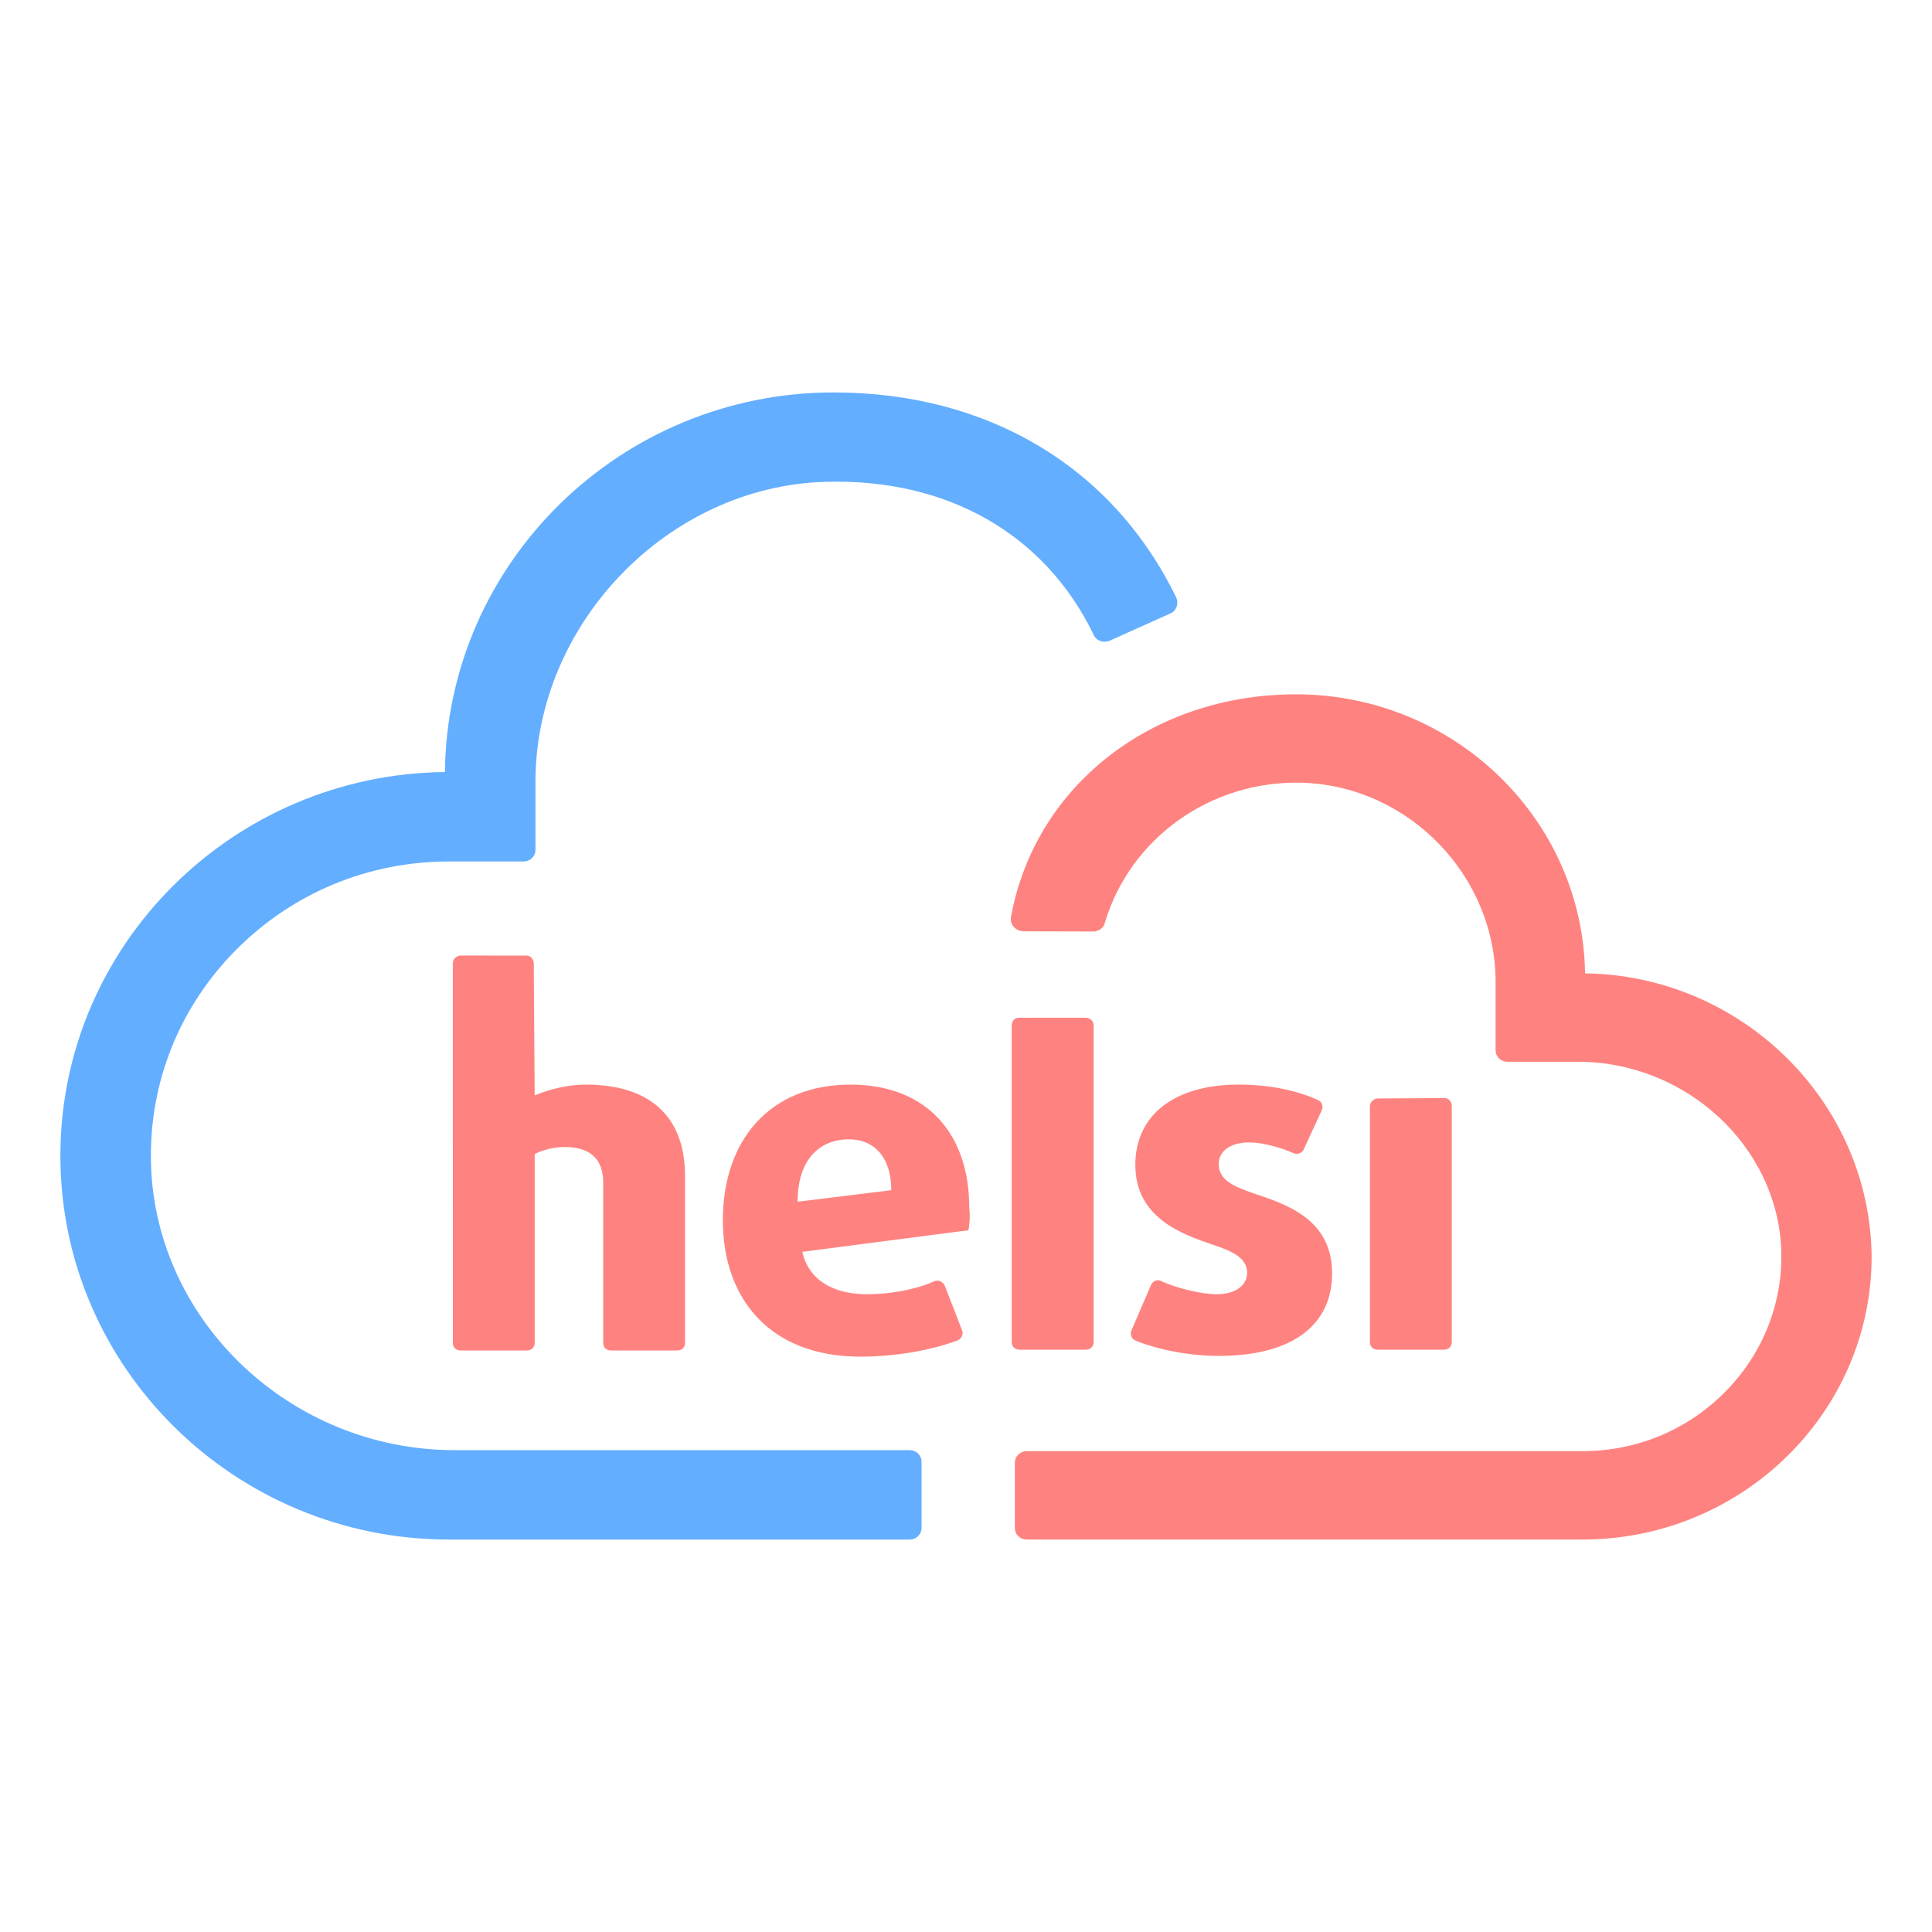
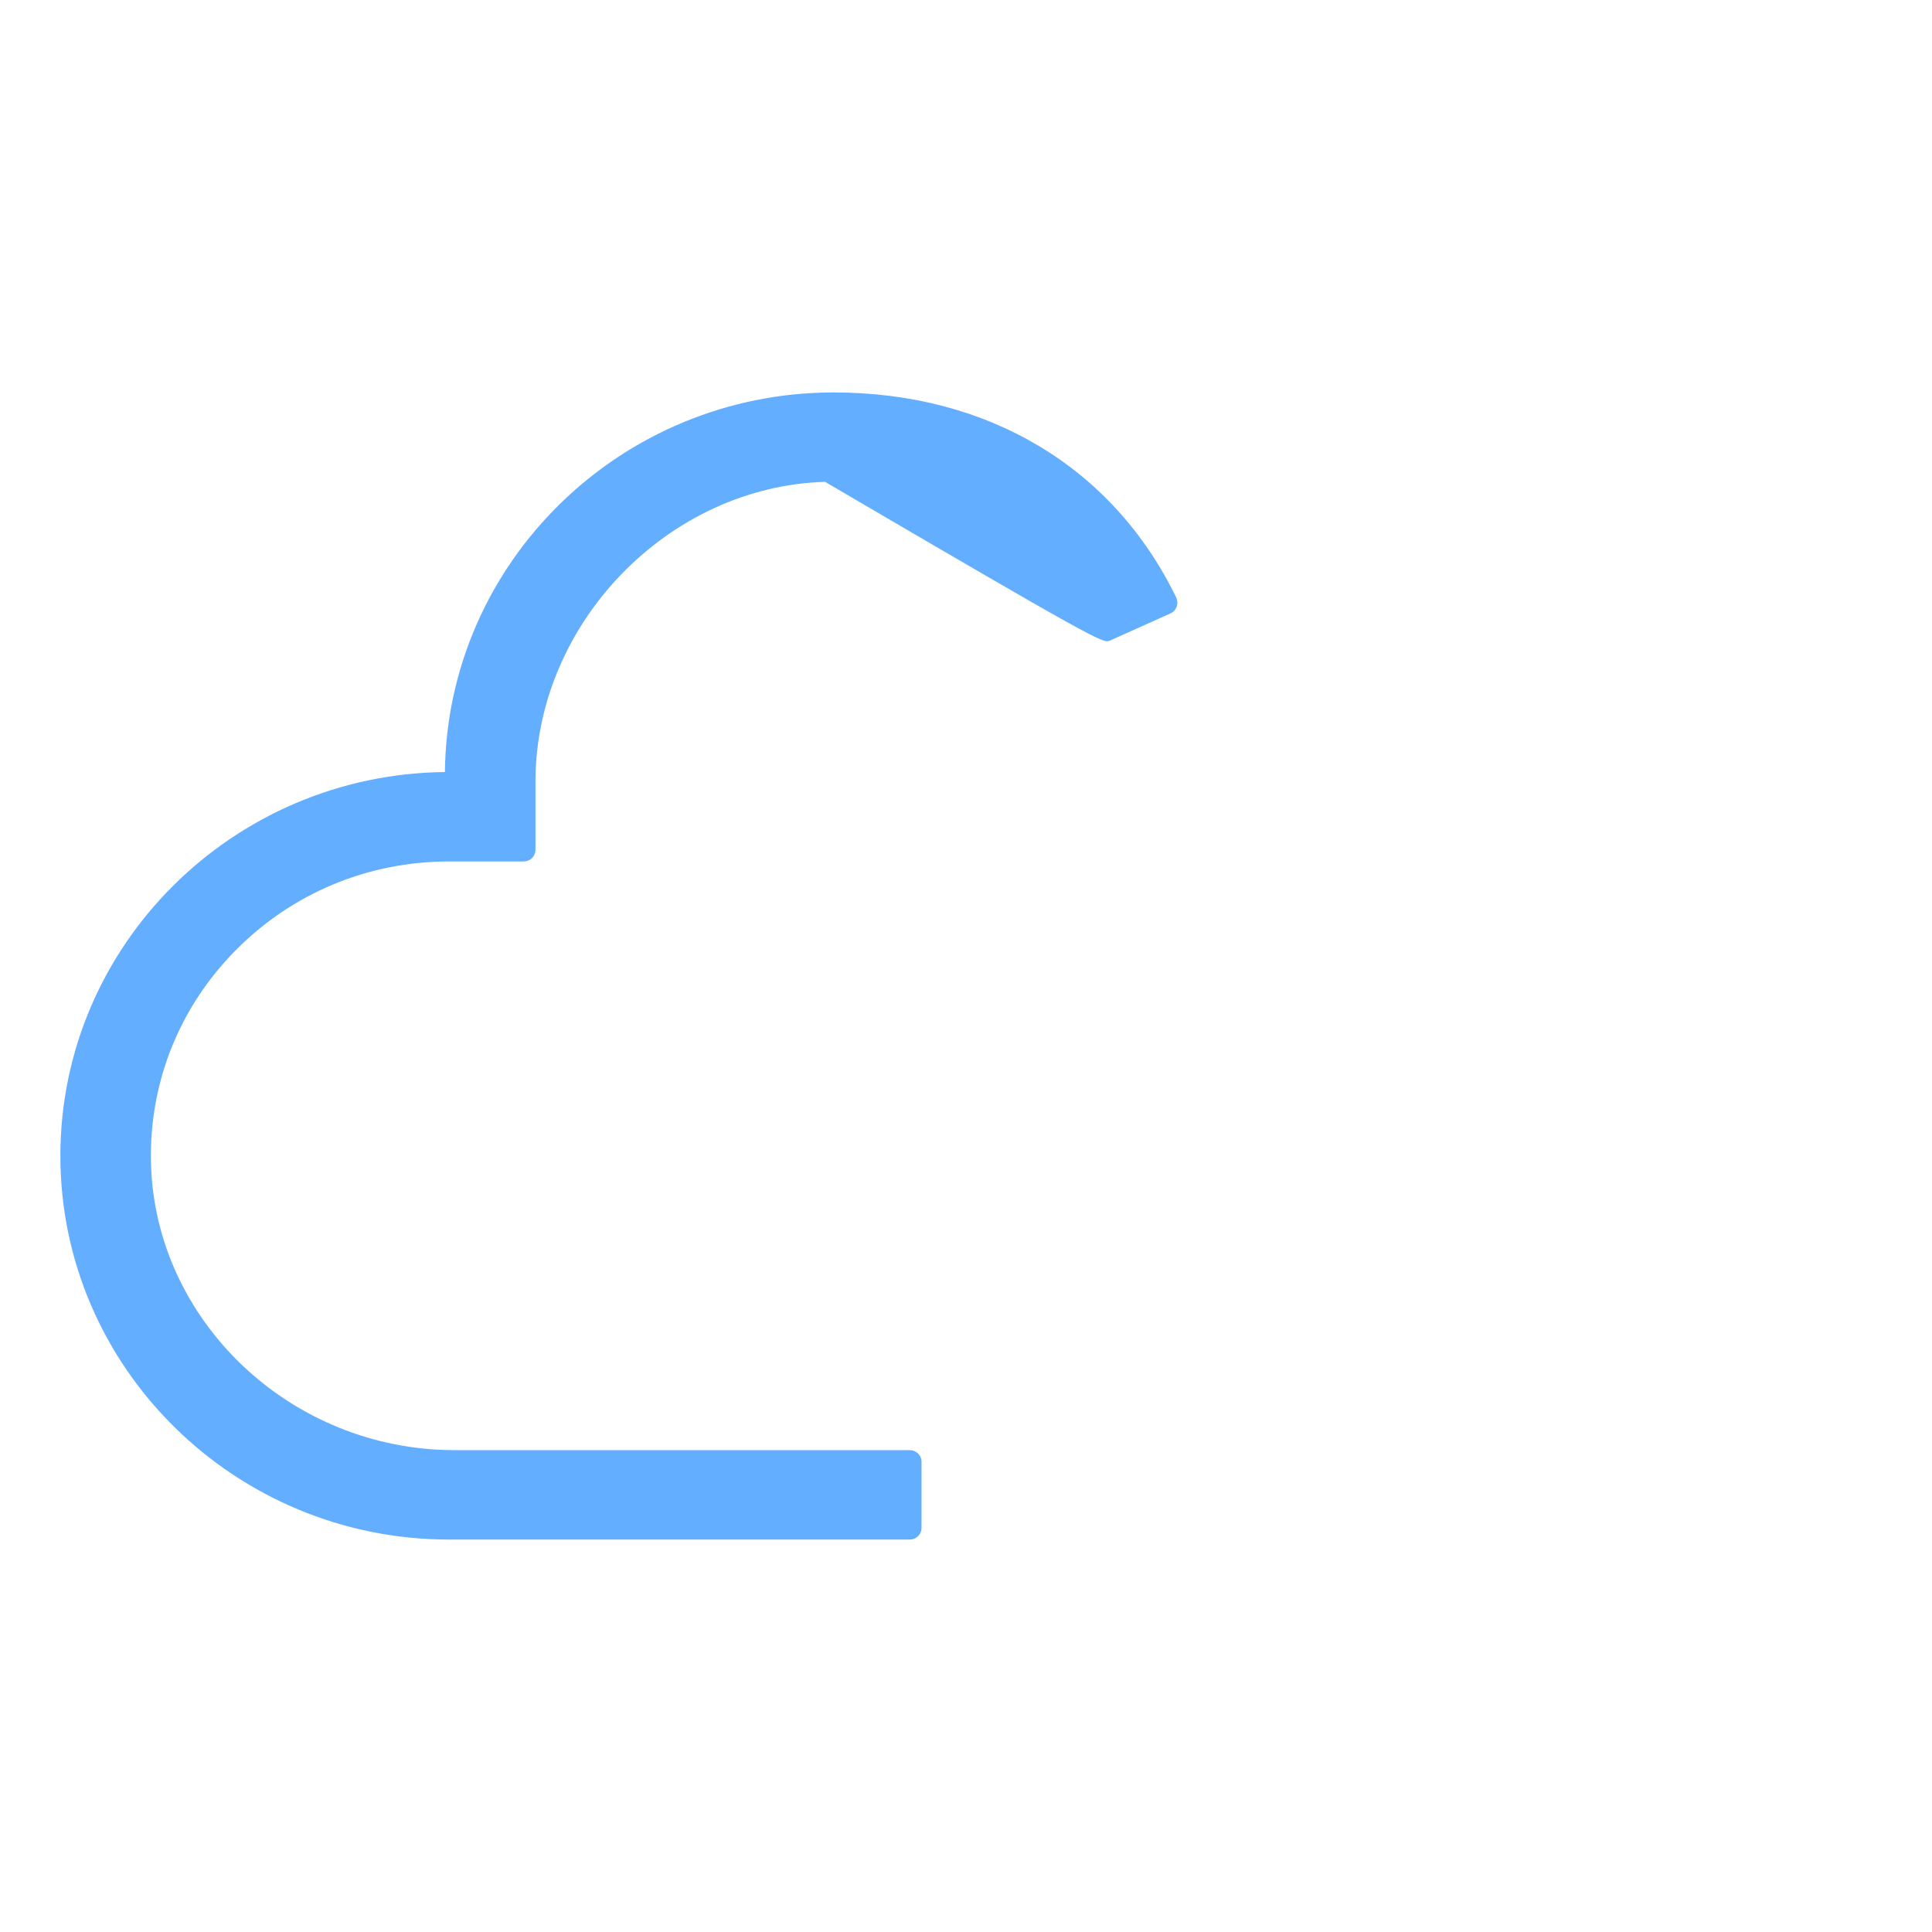
<svg xmlns="http://www.w3.org/2000/svg" width="64" height="64" viewBox="0 0 64 64" fill="none">
-   <path d="M52.507 32.243C52.432 27.134 48.164 23 42.928 23C38.158 23 34.277 26.036 33.488 30.387C33.471 30.503 33.504 30.615 33.582 30.703C33.663 30.795 33.787 30.851 33.913 30.851L36.253 30.857L36.287 30.852C36.498 30.801 36.572 30.673 36.596 30.579C37.438 27.744 40.14 25.835 43.158 25.929C46.678 26.052 49.543 29.014 49.543 32.532V34.779C49.543 35.006 49.711 35.172 49.943 35.172H52.264C55.857 35.172 58.883 37.975 59.008 41.421C59.058 43.184 58.394 44.851 57.141 46.114C55.889 47.376 54.213 48.071 52.42 48.071H34.019C33.787 48.071 33.618 48.236 33.618 48.463V50.608C33.618 50.835 33.787 51 34.019 51H52.42C57.703 51 62 46.793 62 41.62C61.947 36.494 57.702 32.316 52.507 32.243ZM45.38 36.644V44.456C45.38 44.609 45.484 44.711 45.64 44.711H47.831C47.987 44.711 48.092 44.609 48.092 44.456V36.63C48.092 36.477 47.961 36.35 47.805 36.375L45.614 36.389C45.484 36.414 45.38 36.516 45.38 36.644ZM40.373 44.916C39.33 44.916 38.287 44.686 37.609 44.405C37.479 44.354 37.426 44.201 37.479 44.073L38.13 42.567C38.182 42.439 38.339 42.363 38.469 42.439C38.965 42.669 39.799 42.873 40.295 42.873C40.92 42.873 41.312 42.592 41.312 42.158C41.312 41.673 40.816 41.444 40.191 41.239C39.148 40.882 37.609 40.346 37.609 38.584C37.609 36.976 38.861 35.929 41.025 35.929C42.094 35.929 42.981 36.133 43.659 36.44C43.789 36.491 43.841 36.644 43.789 36.771L43.189 38.074C43.137 38.201 42.981 38.252 42.85 38.201C42.459 38.023 41.833 37.844 41.39 37.844C40.764 37.844 40.373 38.124 40.373 38.559C40.373 39.095 40.868 39.299 41.52 39.529C42.589 39.886 44.128 40.371 44.128 42.184C44.128 43.843 42.876 44.916 40.373 44.916ZM33.515 33.97V44.456C33.515 44.609 33.619 44.711 33.775 44.711H35.966C36.123 44.711 36.227 44.609 36.227 44.456V33.969C36.227 33.816 36.114 33.711 35.94 33.714C35.94 33.714 34.273 33.711 33.749 33.715C33.591 33.716 33.515 33.842 33.515 33.97ZM32.08 40.754L26.578 41.469C26.787 42.414 27.622 42.873 28.717 42.873C29.499 42.873 30.334 42.72 30.959 42.439C31.09 42.388 31.246 42.465 31.298 42.592L31.872 44.073C31.924 44.201 31.846 44.354 31.715 44.405C30.907 44.711 29.708 44.941 28.508 44.941C25.457 44.941 23.945 42.975 23.945 40.422C23.945 37.767 25.509 35.929 28.169 35.929C30.751 35.929 32.107 37.614 32.107 39.988C32.133 40.218 32.133 40.473 32.08 40.754ZM28.117 37.742C27.178 37.742 26.422 38.38 26.422 39.809L29.525 39.427C29.525 38.354 28.977 37.742 28.117 37.742ZM19.407 35.929C18.808 35.929 18.208 36.082 17.712 36.286L17.681 31.911C17.681 31.758 17.55 31.631 17.394 31.656L15.235 31.653C15.104 31.678 15 31.78 15 31.908L15.001 44.482C15.001 44.635 15.105 44.737 15.261 44.737H17.451C17.608 44.737 17.712 44.635 17.712 44.482V38.227C17.973 38.099 18.338 37.997 18.703 37.997C19.564 37.997 19.981 38.405 19.981 39.171V44.482C19.981 44.635 20.085 44.737 20.242 44.737H22.432C22.589 44.737 22.693 44.635 22.693 44.482V38.891C22.667 36.976 21.52 35.929 19.407 35.929Z" fill="#FE8380" />
-   <path fill-rule="evenodd" clip-rule="evenodd" d="M38.967 19.8C36.871 15.479 32.733 13 27.615 13C20.561 13 14.814 18.629 14.738 25.575C7.701 25.649 2 31.323 2 38.287C2 45.297 7.777 51 14.878 51H30.125C30.357 51 30.527 50.833 30.527 50.603V48.434C30.527 48.204 30.357 48.038 30.125 48.038H15.061C9.641 48.038 5.128 43.766 5.001 38.517C4.939 35.872 5.934 33.374 7.803 31.483C9.681 29.583 12.193 28.537 14.878 28.537H17.336C17.569 28.537 17.738 28.37 17.738 28.14V25.894C17.738 20.661 22.131 16.113 27.332 15.962C31.364 15.837 34.611 17.683 36.225 21.022C36.305 21.218 36.538 21.311 36.754 21.226L38.762 20.325C38.854 20.288 38.927 20.217 38.967 20.124C39.01 20.025 39.012 19.91 38.967 19.8Z" fill="#63AEFF" />
+   <path fill-rule="evenodd" clip-rule="evenodd" d="M38.967 19.8C36.871 15.479 32.733 13 27.615 13C20.561 13 14.814 18.629 14.738 25.575C7.701 25.649 2 31.323 2 38.287C2 45.297 7.777 51 14.878 51H30.125C30.357 51 30.527 50.833 30.527 50.603V48.434C30.527 48.204 30.357 48.038 30.125 48.038H15.061C9.641 48.038 5.128 43.766 5.001 38.517C4.939 35.872 5.934 33.374 7.803 31.483C9.681 29.583 12.193 28.537 14.878 28.537H17.336C17.569 28.537 17.738 28.37 17.738 28.14V25.894C17.738 20.661 22.131 16.113 27.332 15.962C36.305 21.218 36.538 21.311 36.754 21.226L38.762 20.325C38.854 20.288 38.927 20.217 38.967 20.124C39.01 20.025 39.012 19.91 38.967 19.8Z" fill="#63AEFF" />
</svg>